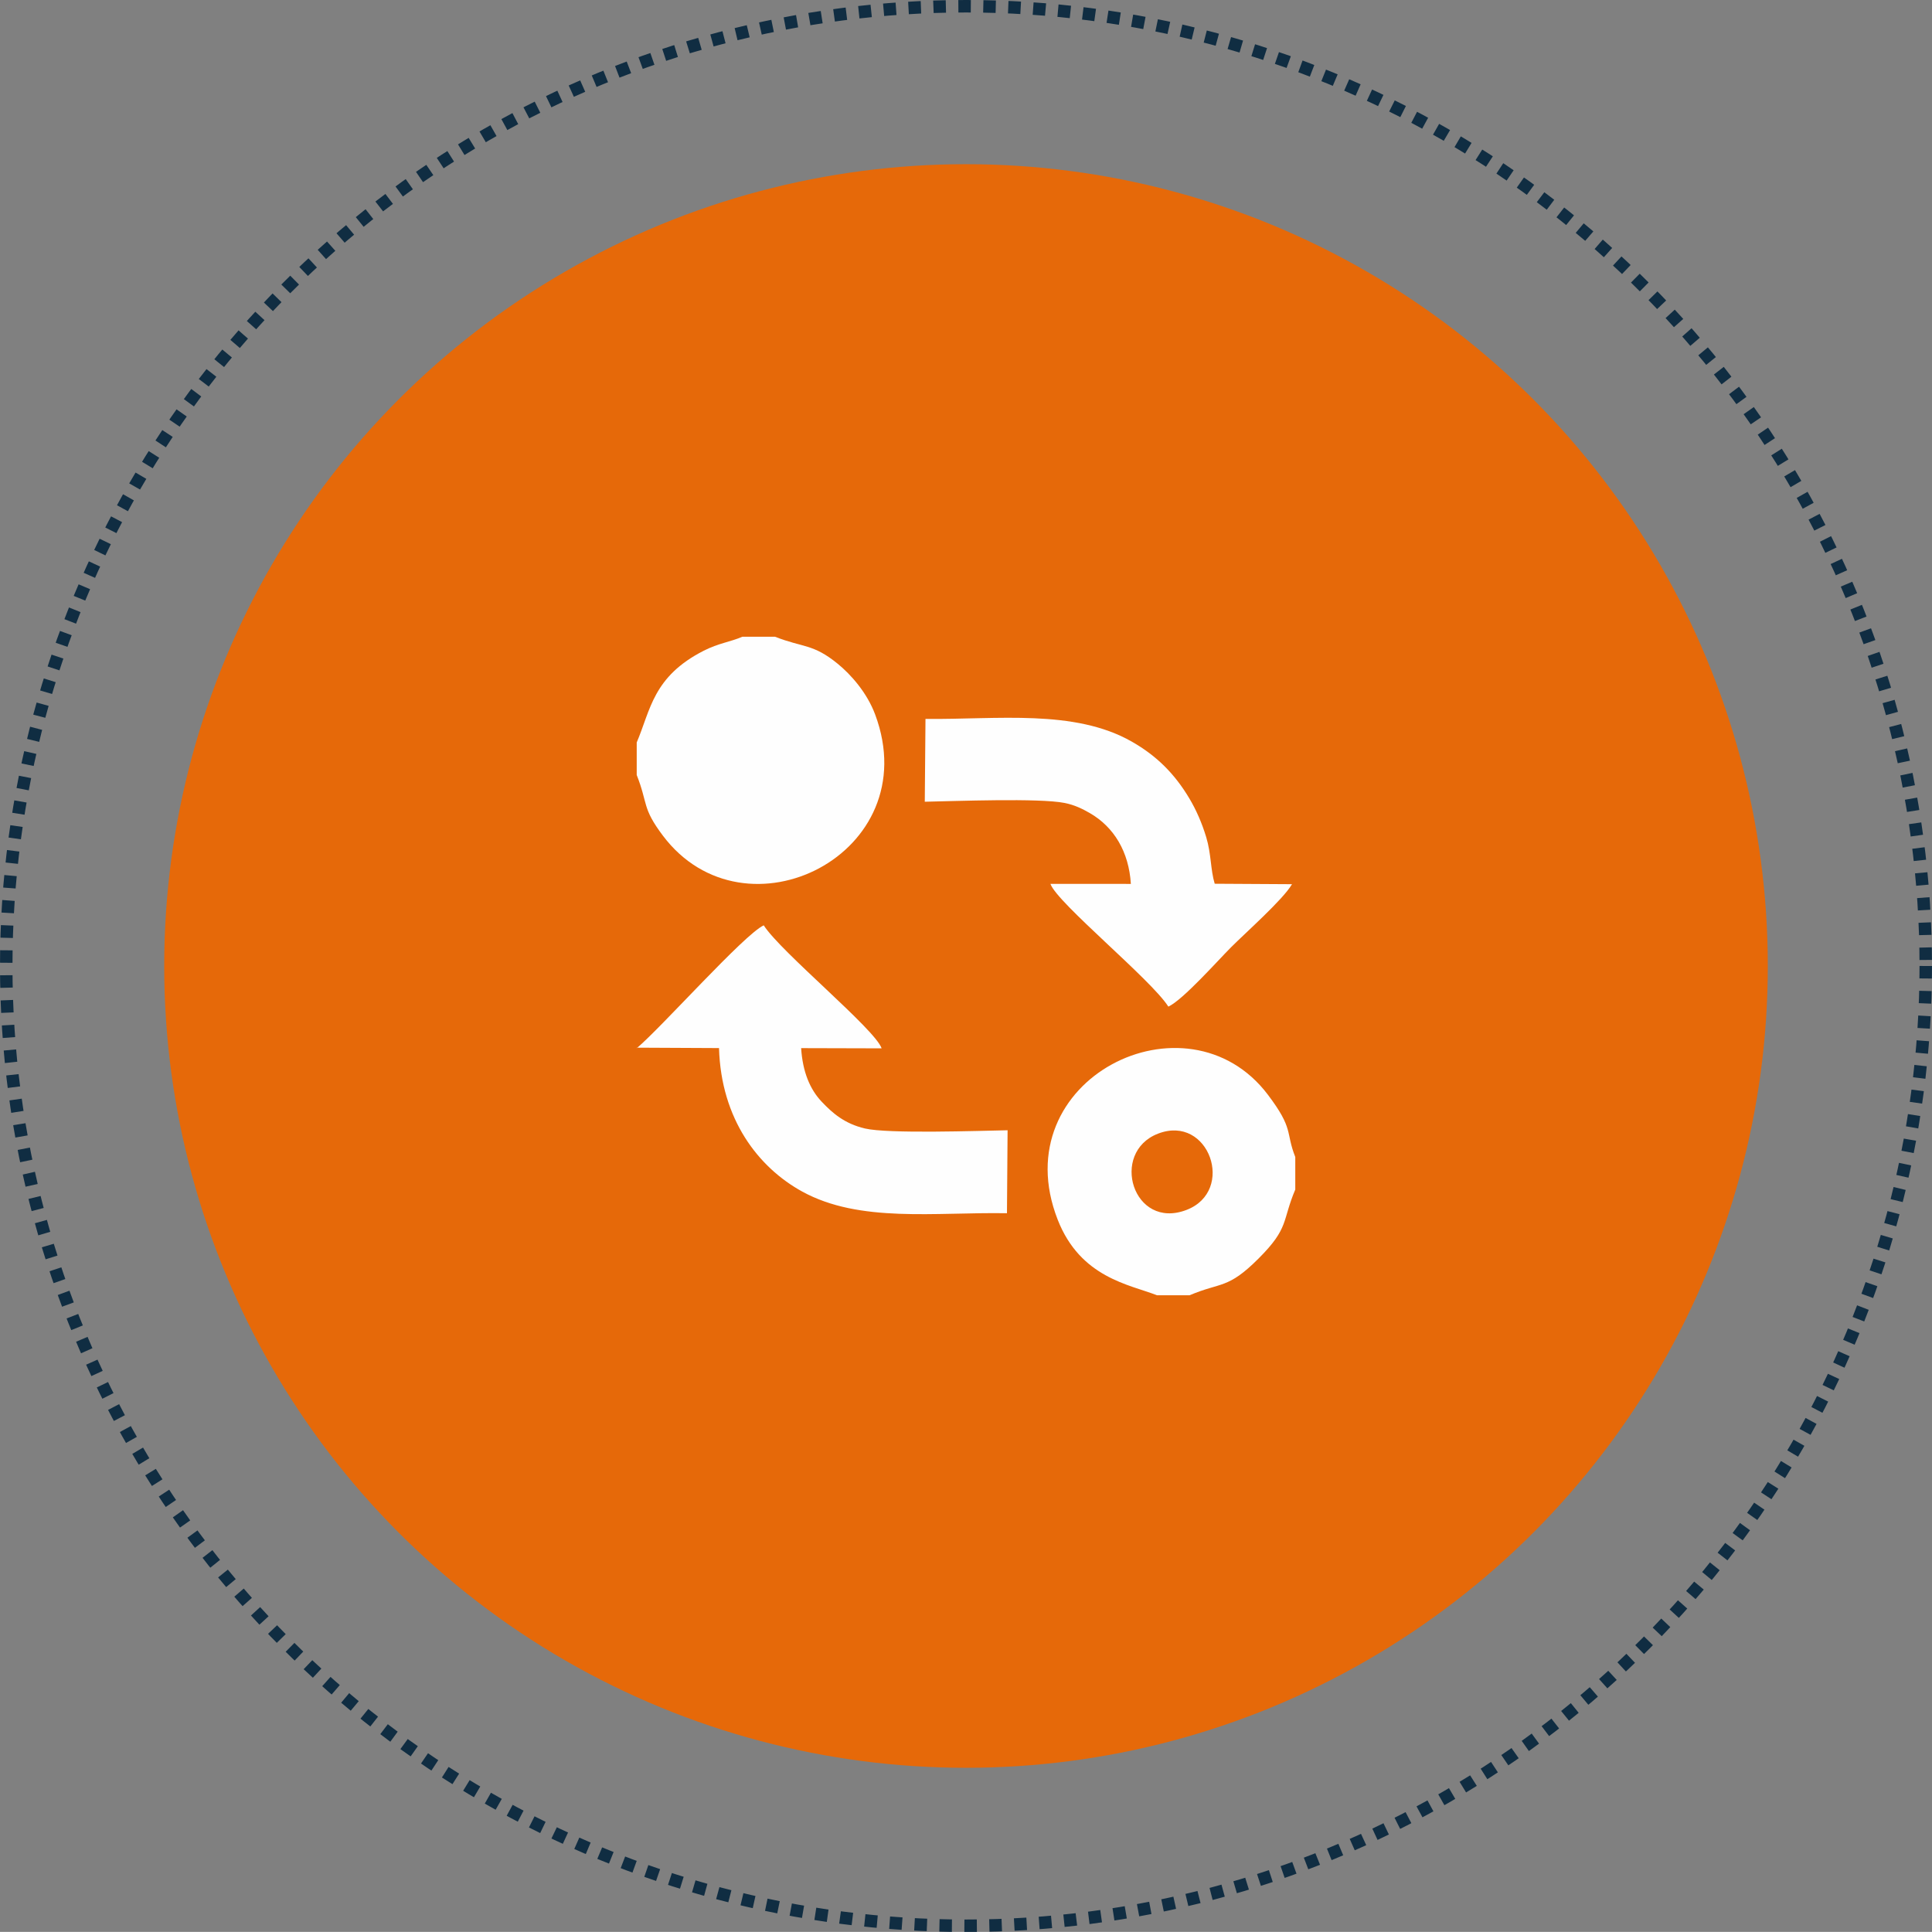
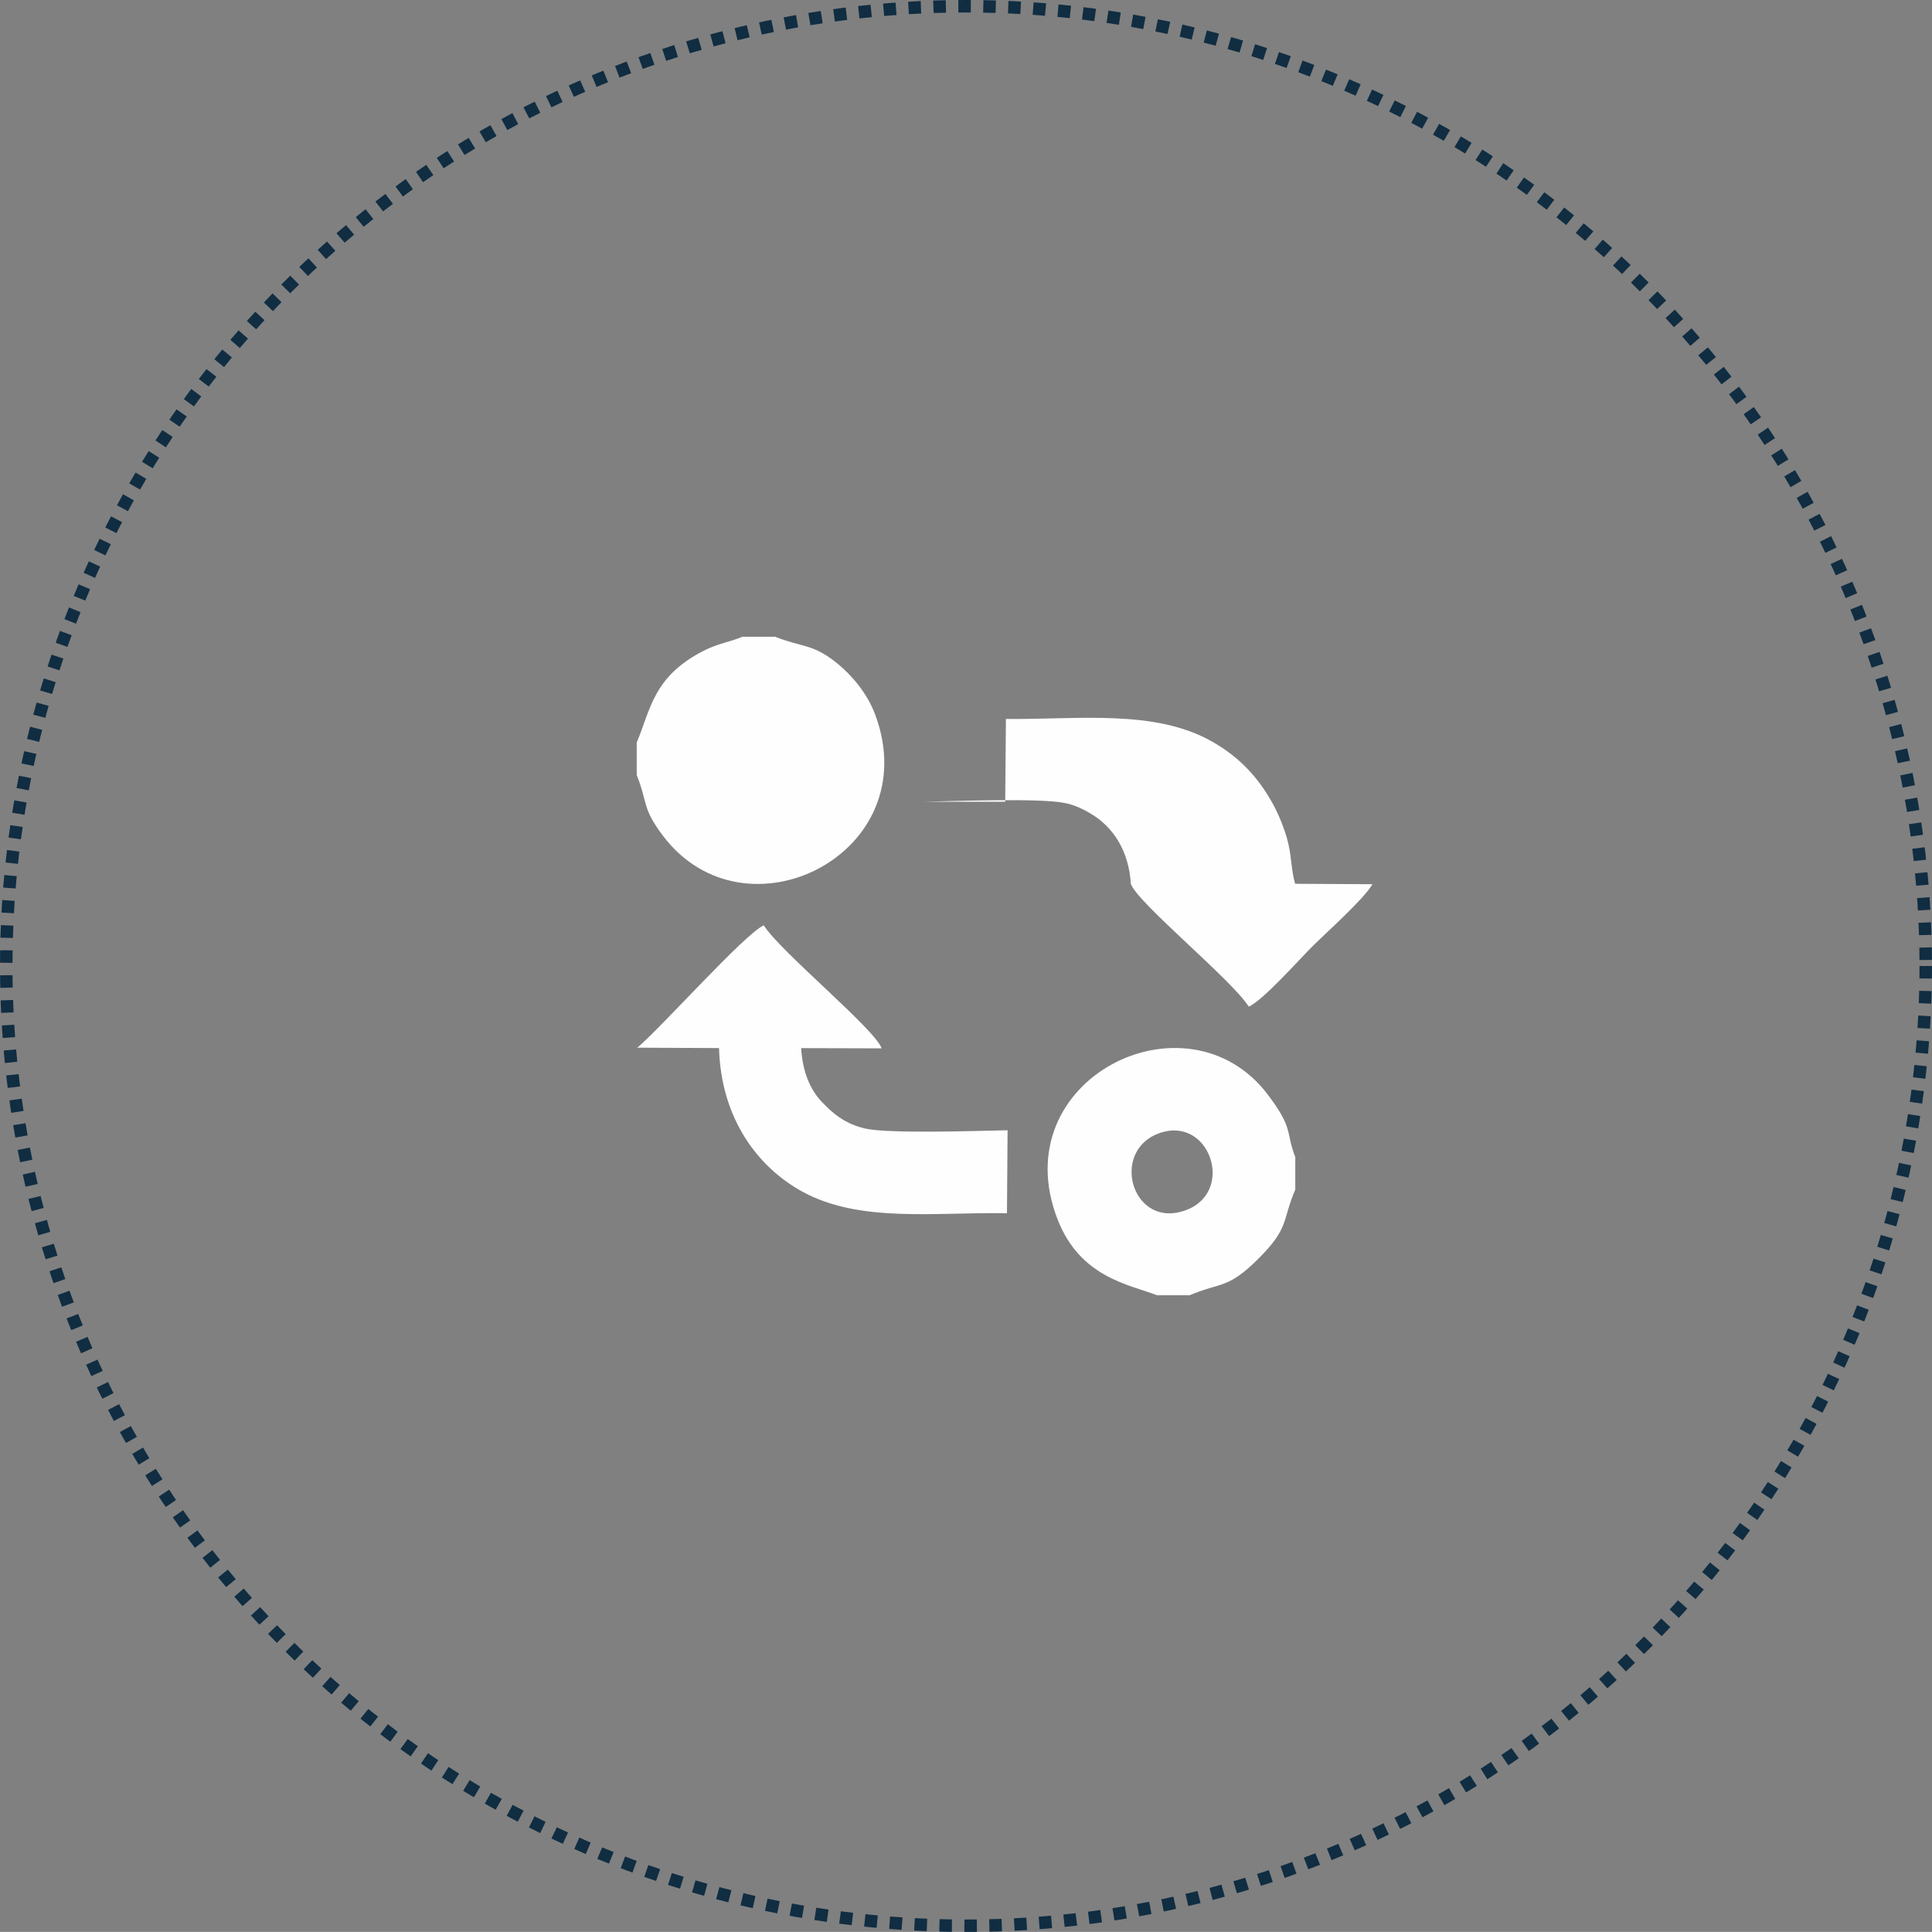
<svg xmlns="http://www.w3.org/2000/svg" xml:space="preserve" width="99.115" height="99.111" style="shape-rendering:geometricPrecision;text-rendering:geometricPrecision;image-rendering:optimizeQuality;fill-rule:evenodd;clip-rule:evenodd" viewBox="0 0 10761.25 10760.84">
  <rect x="0" y="0" width="10761.25" height="10760.84" fill="#808080" stroke="none" />
  <defs>
    <style>.fil2{fill:#fefefe}</style>
  </defs>
  <g id="Layer_x0020_1">
-     <circle cx="5380.63" cy="5380.63" r="4466.07" style="fill:#e66909" />
    <circle cx="5380.63" cy="5380.63" r="5345.87" style="fill:none;stroke:#102d42;stroke-width:69.47;stroke-miterlimit:22.926;stroke-dasharray:69.473 69.473" />
-     <path d="M6444.6 7214.71h181.21c177.03-75.01 212.24-32.58 384.3-204.64 172.06-172.02 129.63-207.23 204.6-384.26v-181.25c-55.52-140.92-6.36-153.72-152.94-347.45-449.83-594.4-1476.34-87-1170.54 696.09 126.96 325.12 401.7 361.77 553.36 421.52zm5.42-900.16c-270.42 104.68-139.32 539.58 159.22 424.6 274.53-105.67 124.95-534.57-159.22-424.6zM3546.54 4135.44v181.21c63.97 162.34 28.31 181.99 145.92 338.13 457.83 607.82 1470.8 99.68 1182.24-674.79-45.67-122.53-135.58-223.03-208.09-282.32-138.45-113.3-192.58-89.17-349.91-151.13h-181.25c-68.45 29.3-133.53 36.11-215.35 77.8-284.09 144.73-296.28 330.42-373.55 511.1zM3546.54 5838.62v-3.04l458.41 2.26c11.28 397.31 219.66 665.1 462.92 798.92 320.73 176.41 739.46 114.08 1140.91 120.93l3.49-462.1c-162.01 3.12-665.72 20.52-794.53-9.85-113.71-26.8-180.52-85.4-241.08-149.37-65.33-68.98-106.2-167.18-114.28-298.25l448.31 1.19c-36.52-106.77-560.46-535.19-656.73-685.17-109.4 50.76-567.23 566.41-707.41 684.47zM5151.03 4465.66c168.49-3.28 637.45-21.46 779.27 6.89 54.5 10.87 98.81 32.58 139.36 55.93 135.58 78.01 218.31 216.13 229.27 394.89l-448.03-.21c37.22 106.28 561.49 533.01 656.86 683.78 81.17-37.26 277.15-258.57 349.58-330.99 83.51-83.51 289.3-265.5 339.16-350.98l-430.55-2.5c-23.96-80.02-18.79-164.88-47.15-258.89-24.38-80.8-56.22-152.78-94.09-216.3-81.91-137.39-182.07-237.55-321.02-316.67-319.46-181.95-747.42-122.45-1148.71-126.14l-3.94 461.2z" class="fil2" />
+     <path d="M6444.6 7214.71h181.21c177.03-75.01 212.24-32.58 384.3-204.64 172.06-172.02 129.63-207.23 204.6-384.26v-181.25c-55.52-140.92-6.36-153.72-152.94-347.45-449.83-594.4-1476.34-87-1170.54 696.09 126.96 325.12 401.7 361.77 553.36 421.52zm5.42-900.16c-270.42 104.68-139.32 539.58 159.22 424.6 274.53-105.67 124.95-534.57-159.22-424.6zM3546.54 4135.44v181.21c63.97 162.34 28.31 181.99 145.92 338.13 457.83 607.82 1470.8 99.68 1182.24-674.79-45.67-122.53-135.58-223.03-208.09-282.32-138.45-113.3-192.58-89.17-349.91-151.13h-181.25c-68.45 29.3-133.53 36.11-215.35 77.8-284.09 144.73-296.28 330.42-373.55 511.1zM3546.54 5838.62v-3.04l458.41 2.26c11.28 397.31 219.66 665.1 462.92 798.92 320.73 176.41 739.46 114.08 1140.91 120.93l3.49-462.1c-162.01 3.12-665.72 20.52-794.53-9.85-113.71-26.8-180.52-85.4-241.08-149.37-65.33-68.98-106.2-167.18-114.28-298.25l448.31 1.19c-36.52-106.77-560.46-535.19-656.73-685.17-109.4 50.76-567.23 566.41-707.41 684.47zM5151.03 4465.66c168.49-3.28 637.45-21.46 779.27 6.89 54.5 10.87 98.81 32.58 139.36 55.93 135.58 78.01 218.31 216.13 229.27 394.89c37.22 106.28 561.49 533.01 656.86 683.78 81.17-37.26 277.15-258.57 349.58-330.99 83.51-83.51 289.3-265.5 339.16-350.98l-430.55-2.5c-23.96-80.02-18.79-164.88-47.15-258.89-24.38-80.8-56.22-152.78-94.09-216.3-81.91-137.39-182.07-237.55-321.02-316.67-319.46-181.95-747.42-122.45-1148.71-126.14l-3.94 461.2z" class="fil2" />
  </g>
</svg>